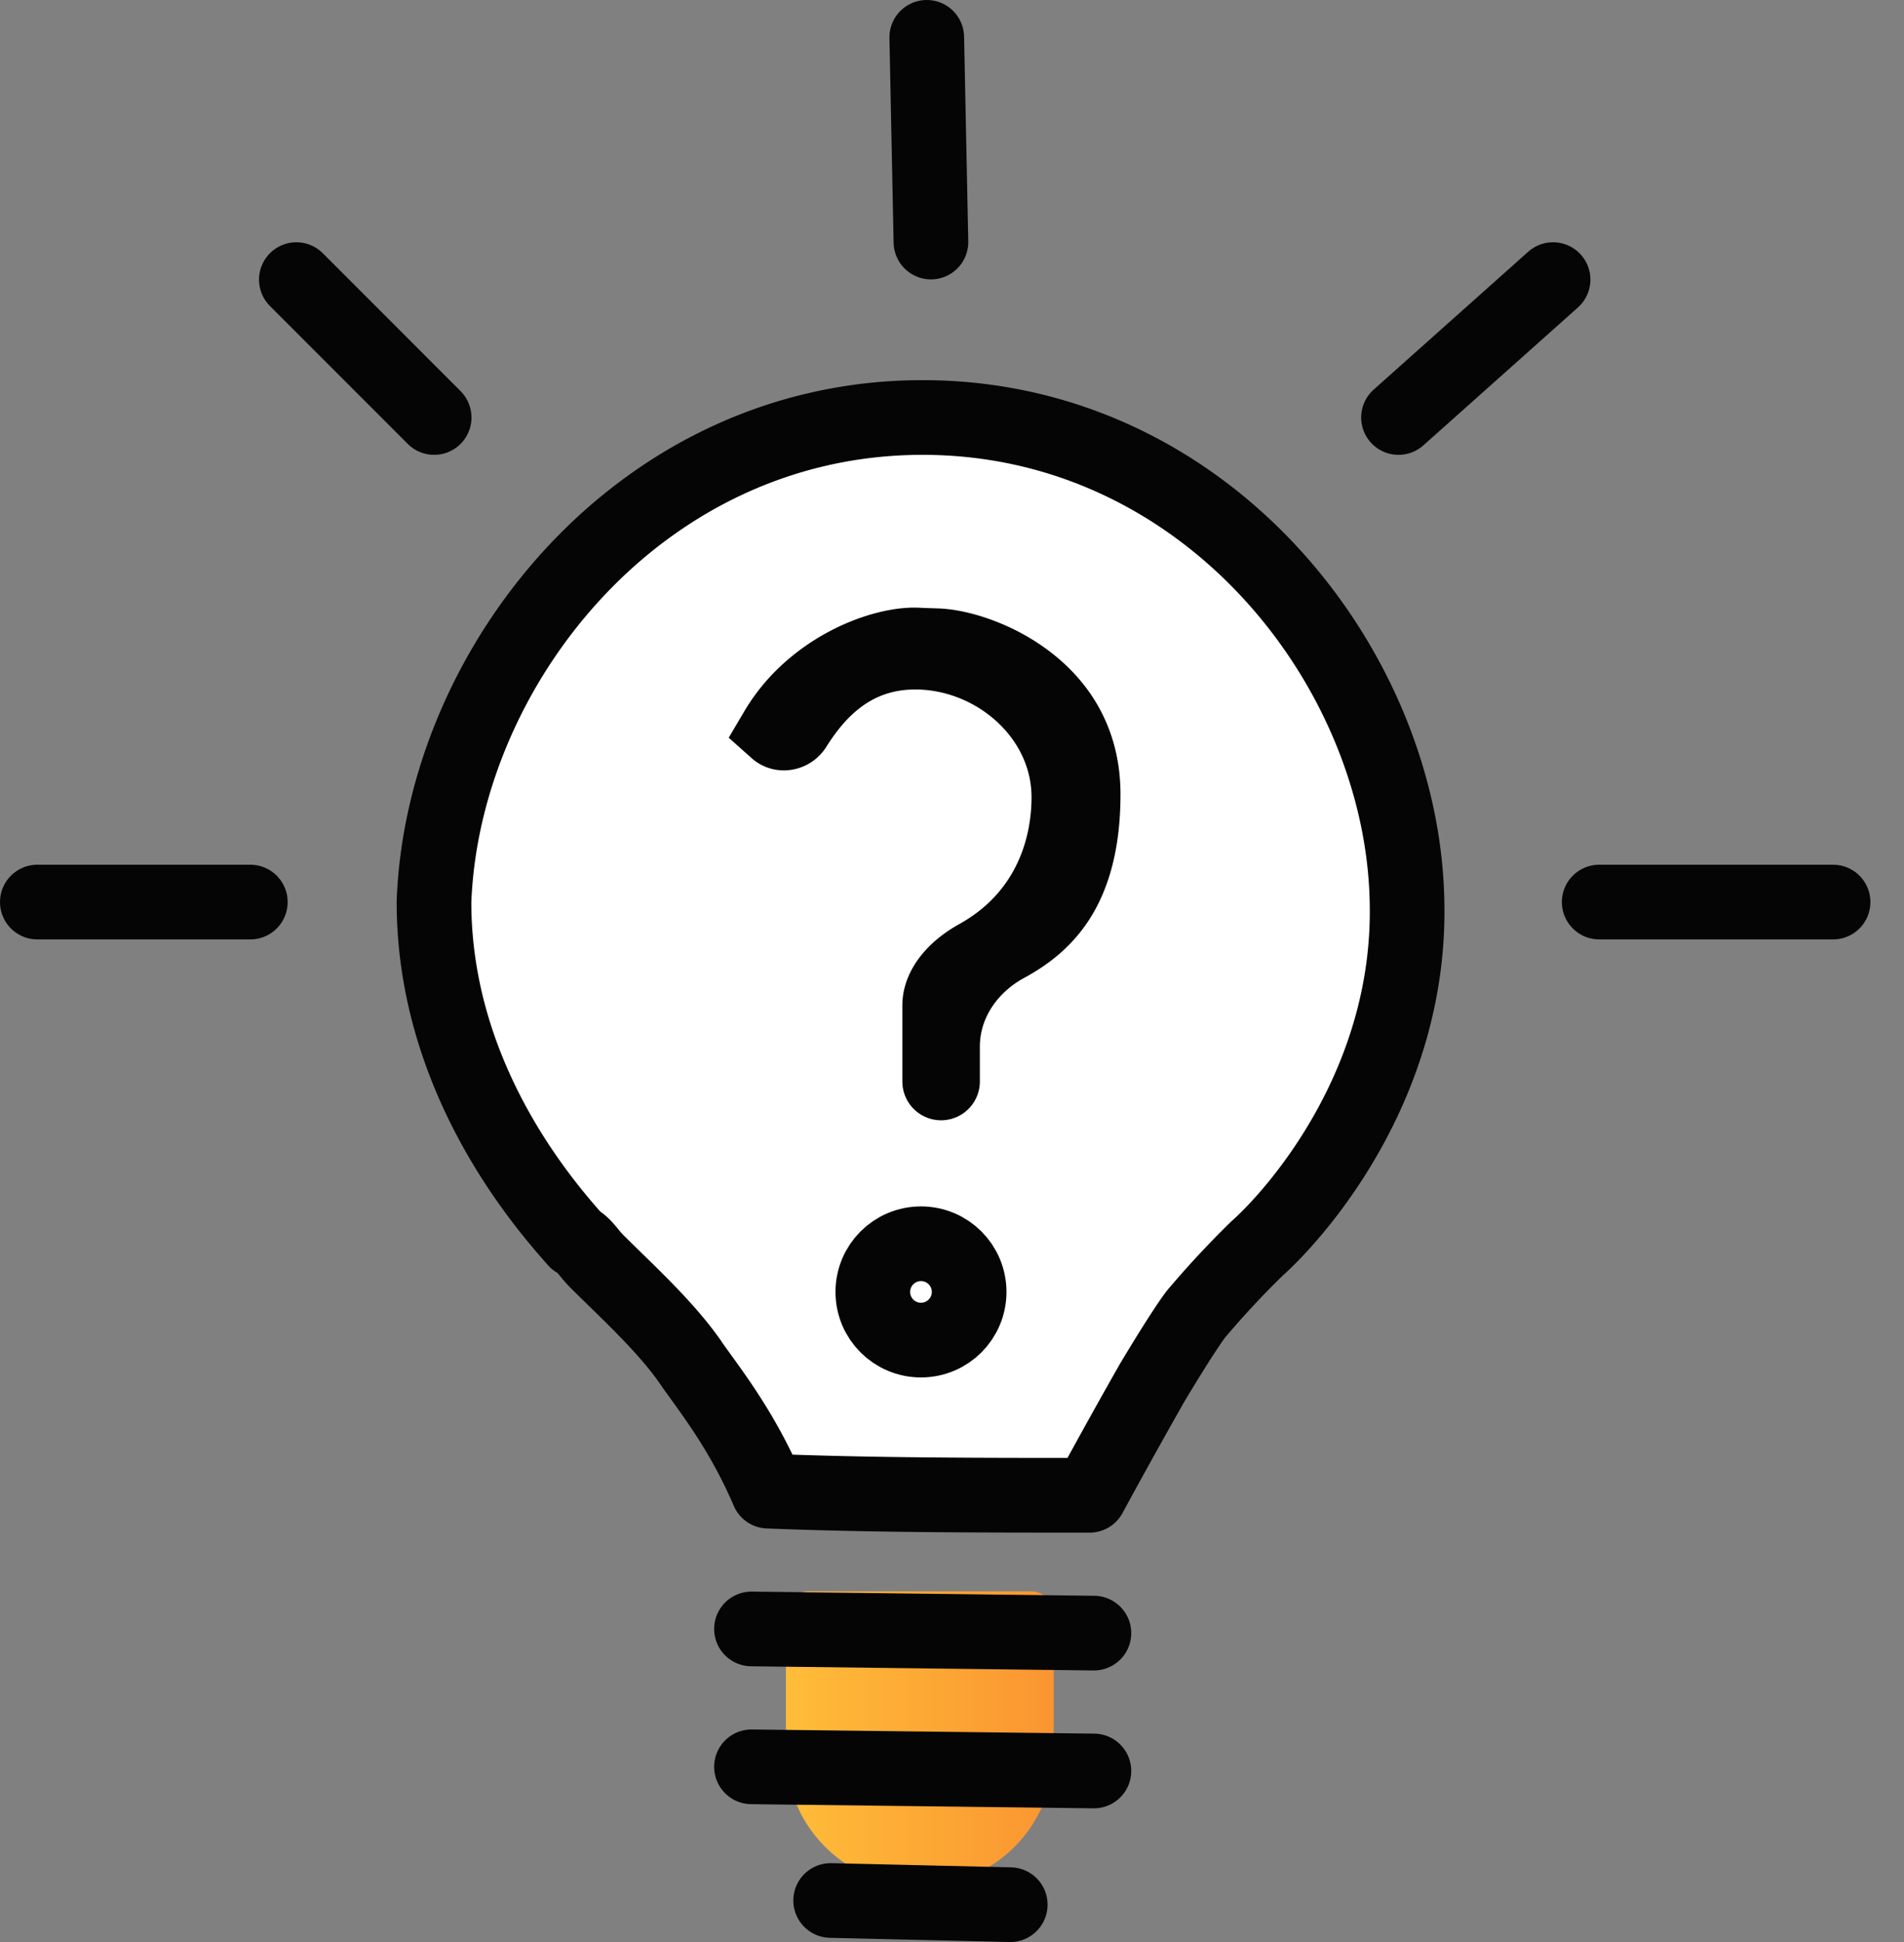
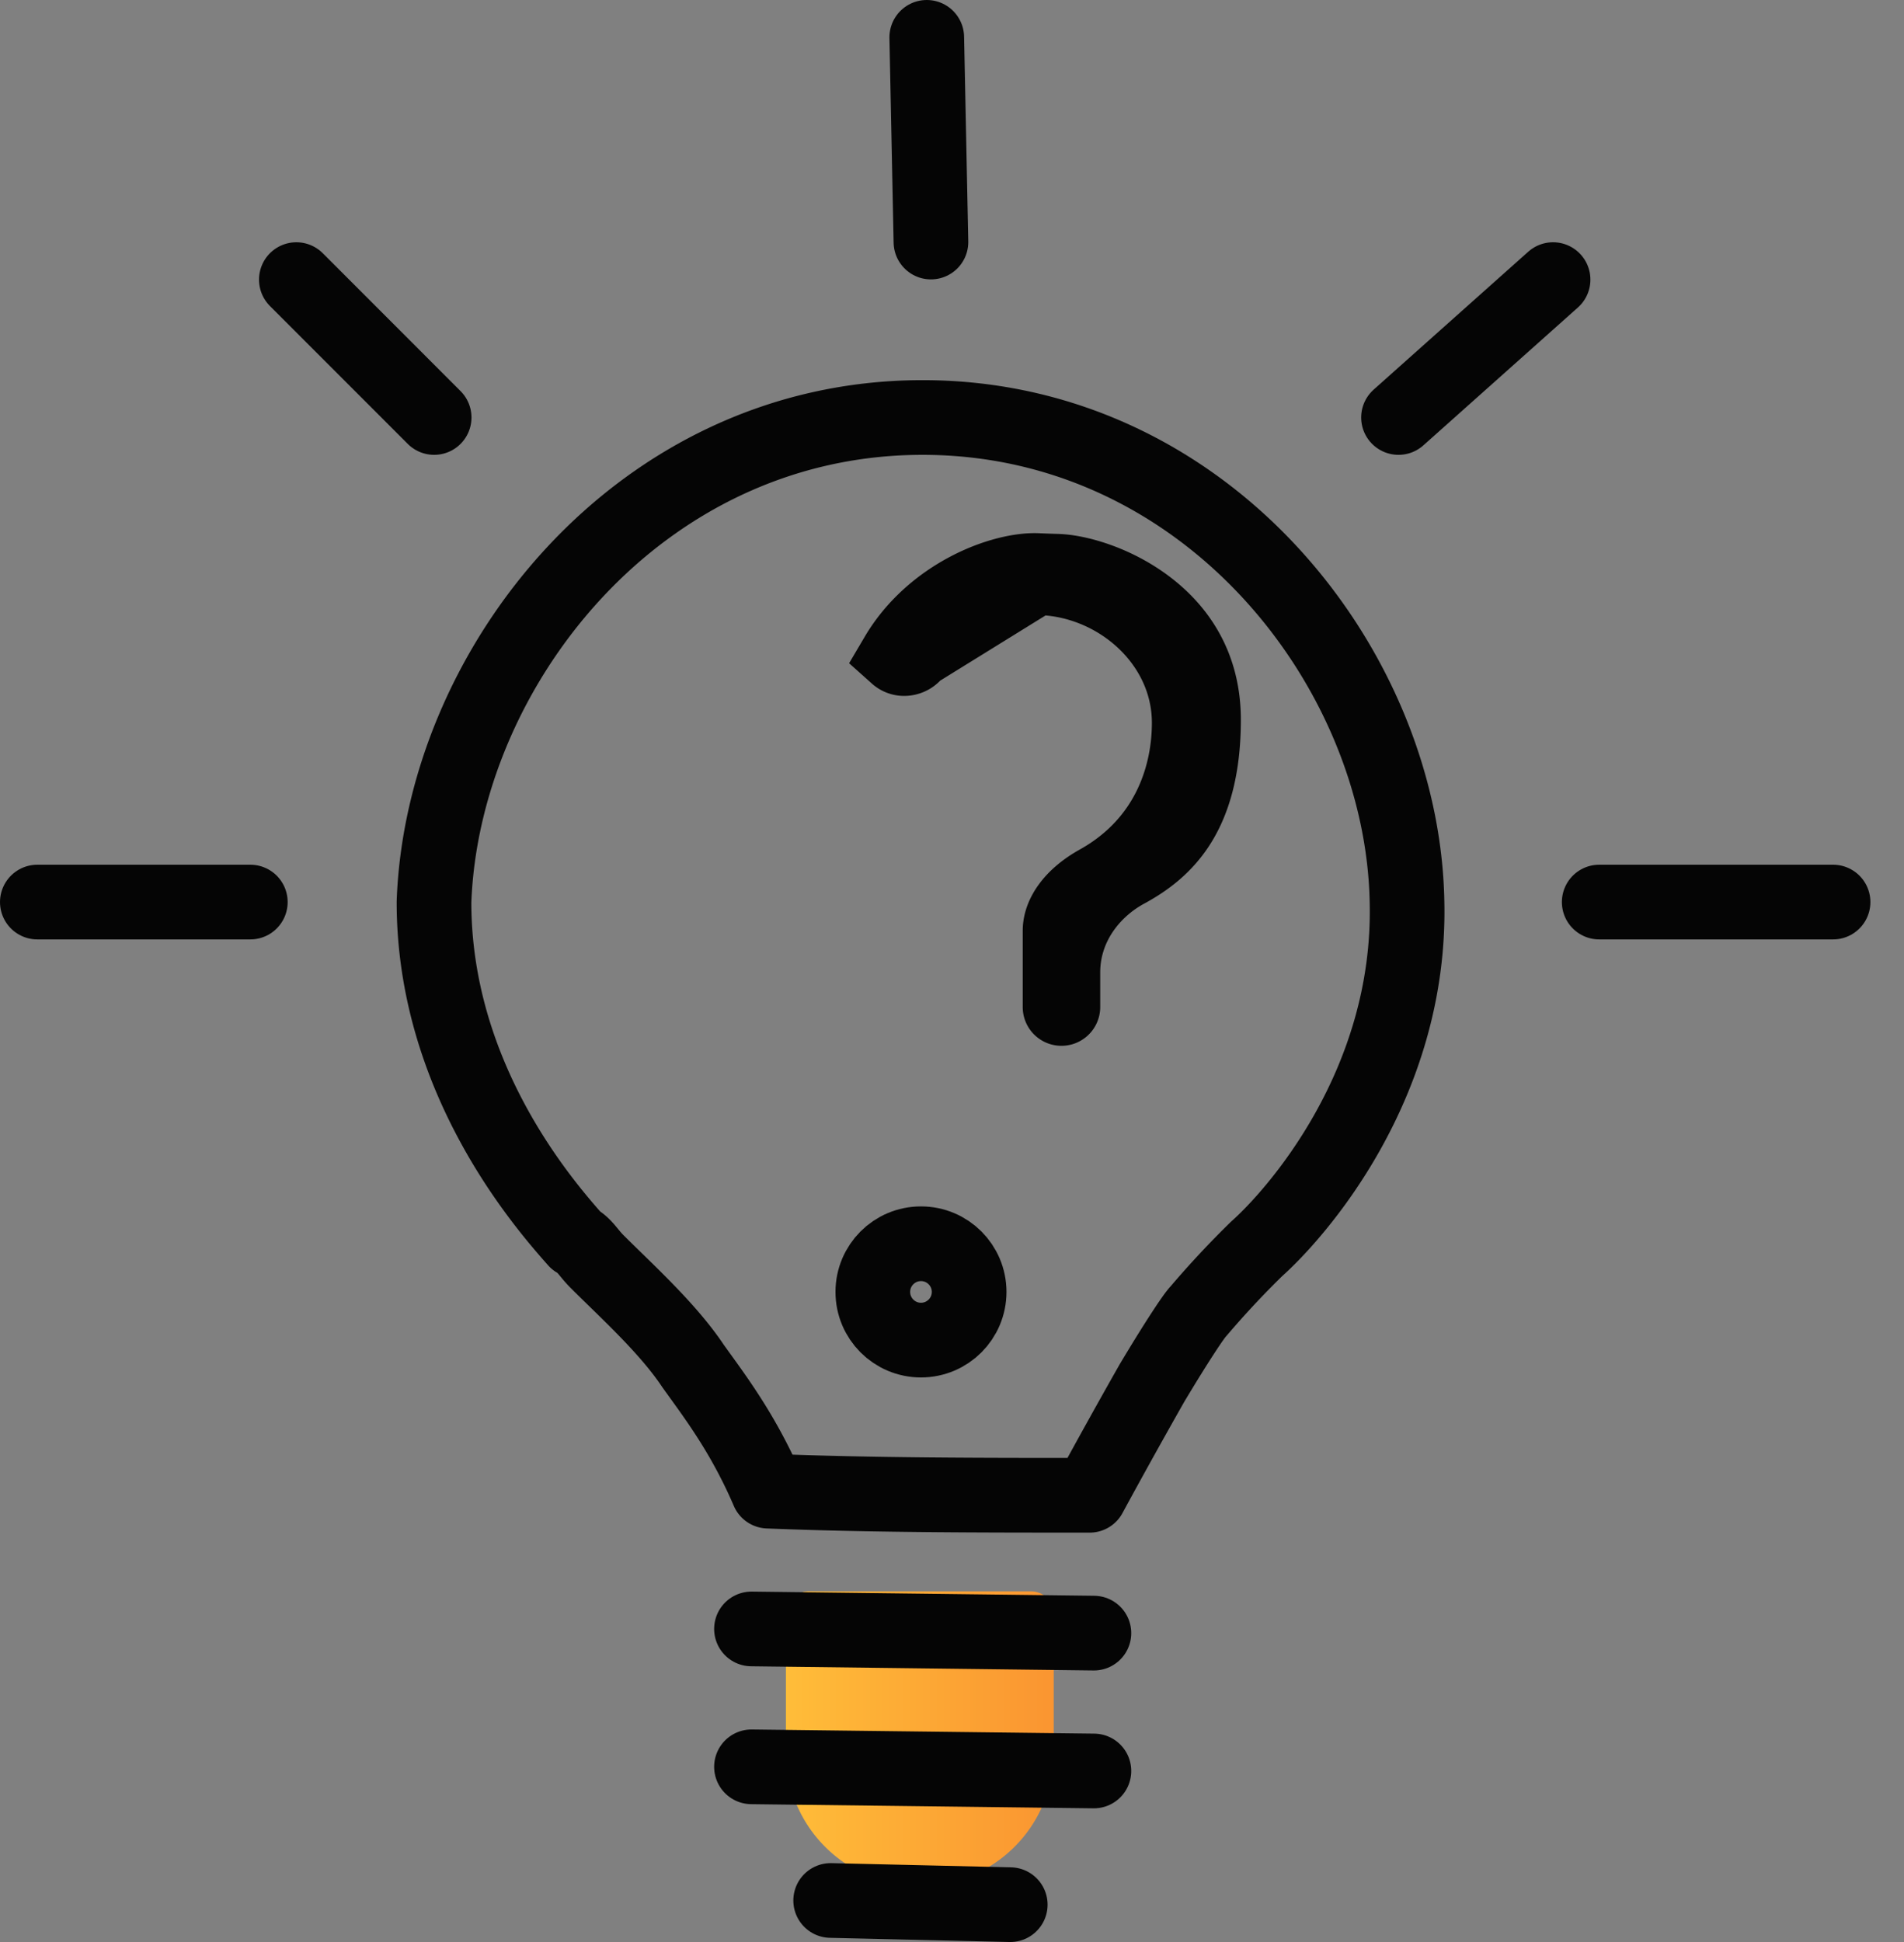
<svg xmlns="http://www.w3.org/2000/svg" width="51" height="52" fill="none">
  <rect width="100%" height="100%" fill="#808080" stroke="none" />
  <path d="M21.05 43.217c0-.335.273-.607.608-.607h5.96c.335 0 .607.272.607.607v3.698a3.587 3.587 0 0 1-7.174 0v-3.698Z" fill="url(#a)" />
  <path d="m20.129 43.617 9.172.112M20.129 47.309l9.172.111M22.25 50.888l4.81.112M11.629 11.179 7.938 7.487M6.705 24.154H1M24.936 6.481 24.824 1M37.46 11.179l4.14-3.692M42.836 24.154H49.1" stroke="#050505" stroke-width="2" stroke-miterlimit="10" stroke-linecap="round" stroke-linejoin="round" />
-   <path d="M16.12 33.639c-.224-.224-.335-.447-.56-.56-.894-1.006-3.802-4.362-3.802-9.06.224-6.264 5.48-12.975 13.087-12.975 7.606 0 12.864 6.711 12.976 12.975.111 4.922-3.02 8.39-4.027 9.285-.448.447-1.007 1.006-1.566 1.677-.112.112-.56.783-1.23 1.902a181.63 181.63 0 0 0-1.679 3.02c-2.908 0-5.816 0-8.613-.112-.67-1.566-1.454-2.572-2.013-3.355-.671-1.007-1.79-2.014-2.573-2.797Z" fill="#fff" />
  <path d="M15.987 33.774c-.223-.223-.335-.447-.559-.559-.895-1.007-3.803-4.362-3.803-9.06.224-6.264 5.481-12.976 13.087-12.976 7.607 0 12.864 6.712 12.976 12.976.111 4.921-3.02 8.389-4.027 9.284a24.649 24.649 0 0 0-1.566 1.678c-.112.111-.56.783-1.23 1.901a181.63 181.63 0 0 0-1.678 3.02c-2.909 0-5.817 0-8.613-.111-.672-1.566-1.455-2.573-2.014-3.356-.671-1.007-1.79-2.014-2.573-2.797Z" stroke="#050505" stroke-width="2" stroke-miterlimit="10" stroke-linecap="round" stroke-linejoin="round" />
-   <path d="M24.516 17.462c-1.793 0-2.729 1.217-3.224 1.994a.344.344 0 0 1-.289.172.292.292 0 0 1-.205-.074c.467-.792 1.16-1.38 1.889-1.766.747-.395 1.455-.537 1.883-.517.17.008.34.014.513.019.551.013 1.574.293 2.444.962.833.64 1.486 1.599 1.486 3.014 0 1.356-.299 2.222-.668 2.801-.371.581-.866.956-1.4 1.245-.948.515-1.699 1.498-1.699 2.72v.927a.038.038 0 1 1-.076 0v-2.041c0-.424.329-.92 1.01-1.3 1.926-1.072 2.45-2.9 2.45-4.269 0-2.195-1.98-3.887-4.114-3.887Z" stroke="#050505" stroke-width="2" />
+   <path d="M24.516 17.462a.344.344 0 0 1-.289.172.292.292 0 0 1-.205-.074c.467-.792 1.16-1.38 1.889-1.766.747-.395 1.455-.537 1.883-.517.17.008.34.014.513.019.551.013 1.574.293 2.444.962.833.64 1.486 1.599 1.486 3.014 0 1.356-.299 2.222-.668 2.801-.371.581-.866.956-1.4 1.245-.948.515-1.699 1.498-1.699 2.72v.927a.038.038 0 1 1-.076 0v-2.041c0-.424.329-.92 1.01-1.3 1.926-1.072 2.45-2.9 2.45-4.269 0-2.195-1.98-3.887-4.114-3.887Z" stroke="#050505" stroke-width="2" />
  <circle cx="24.669" cy="34.593" r="1.29" stroke="#050505" stroke-width="2" />
  <defs>
    <linearGradient id="a" x1="21.051" y1="46.556" x2="28.225" y2="46.556" gradientUnits="userSpaceOnUse">
      <stop stop-color="#FFBD39" />
      <stop offset="1" stop-color="#FA9531" />
      <stop offset="1" stop-color="#FA9531" />
    </linearGradient>
  </defs>
</svg>